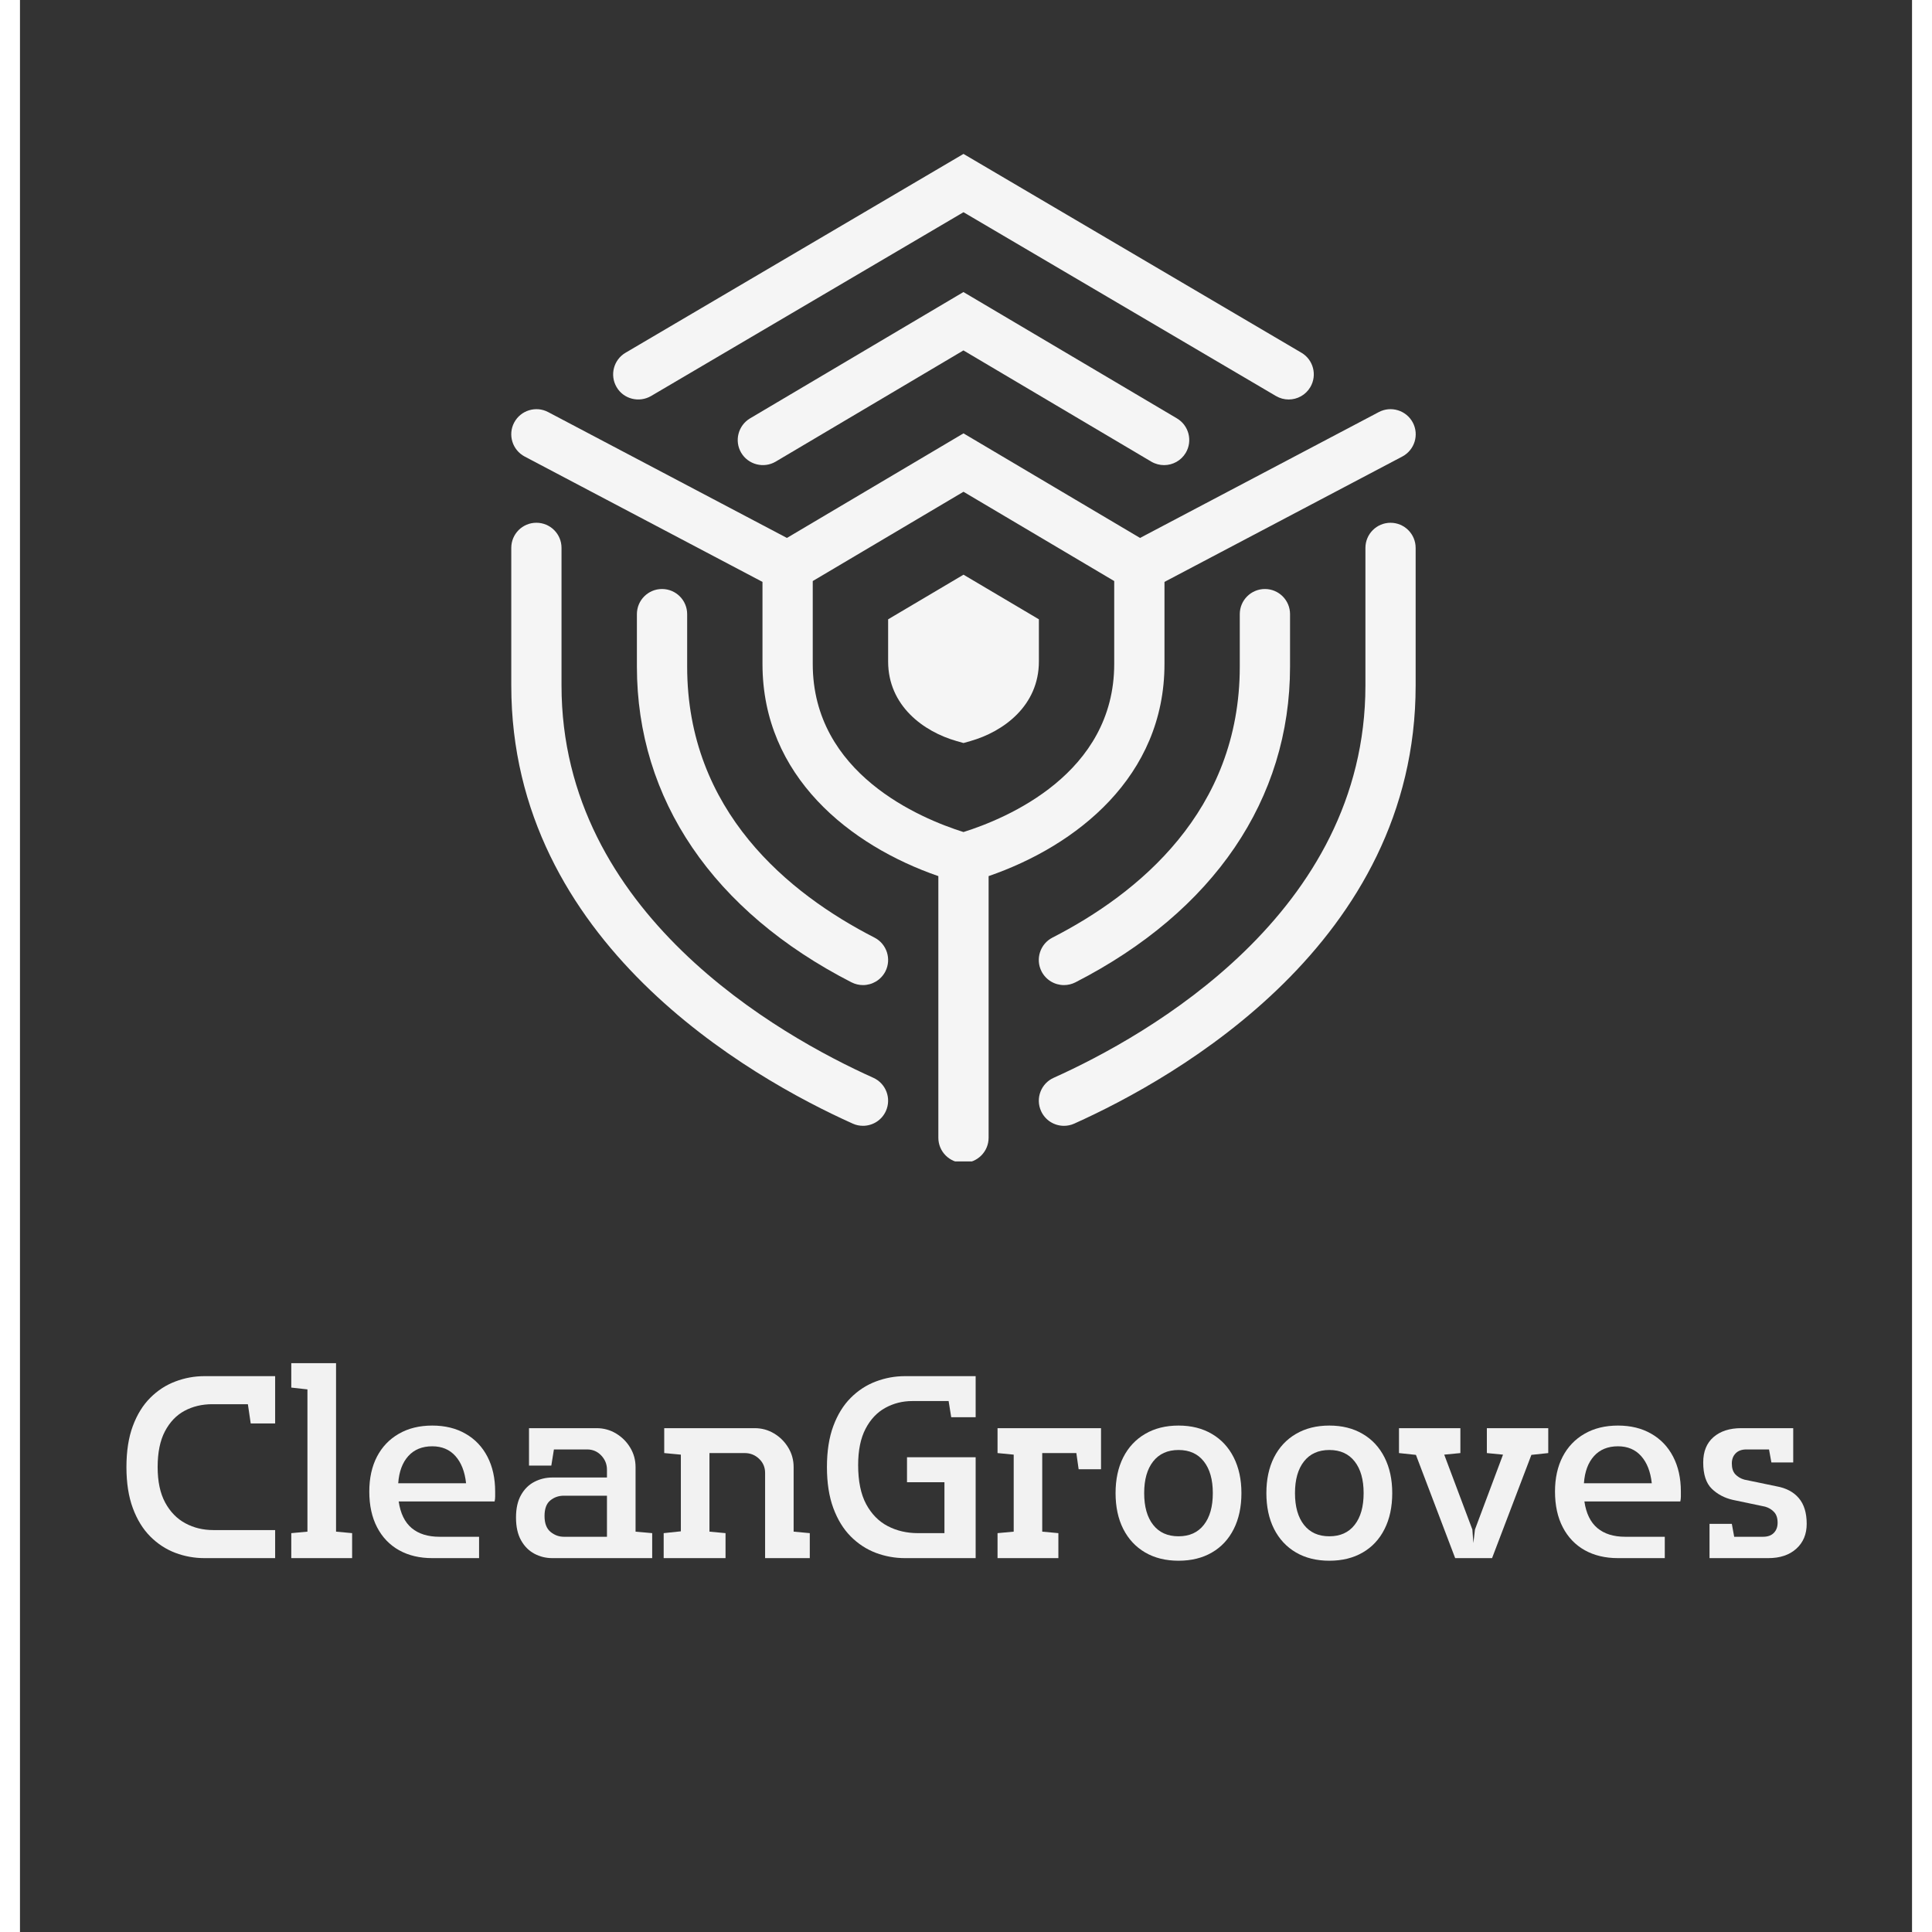
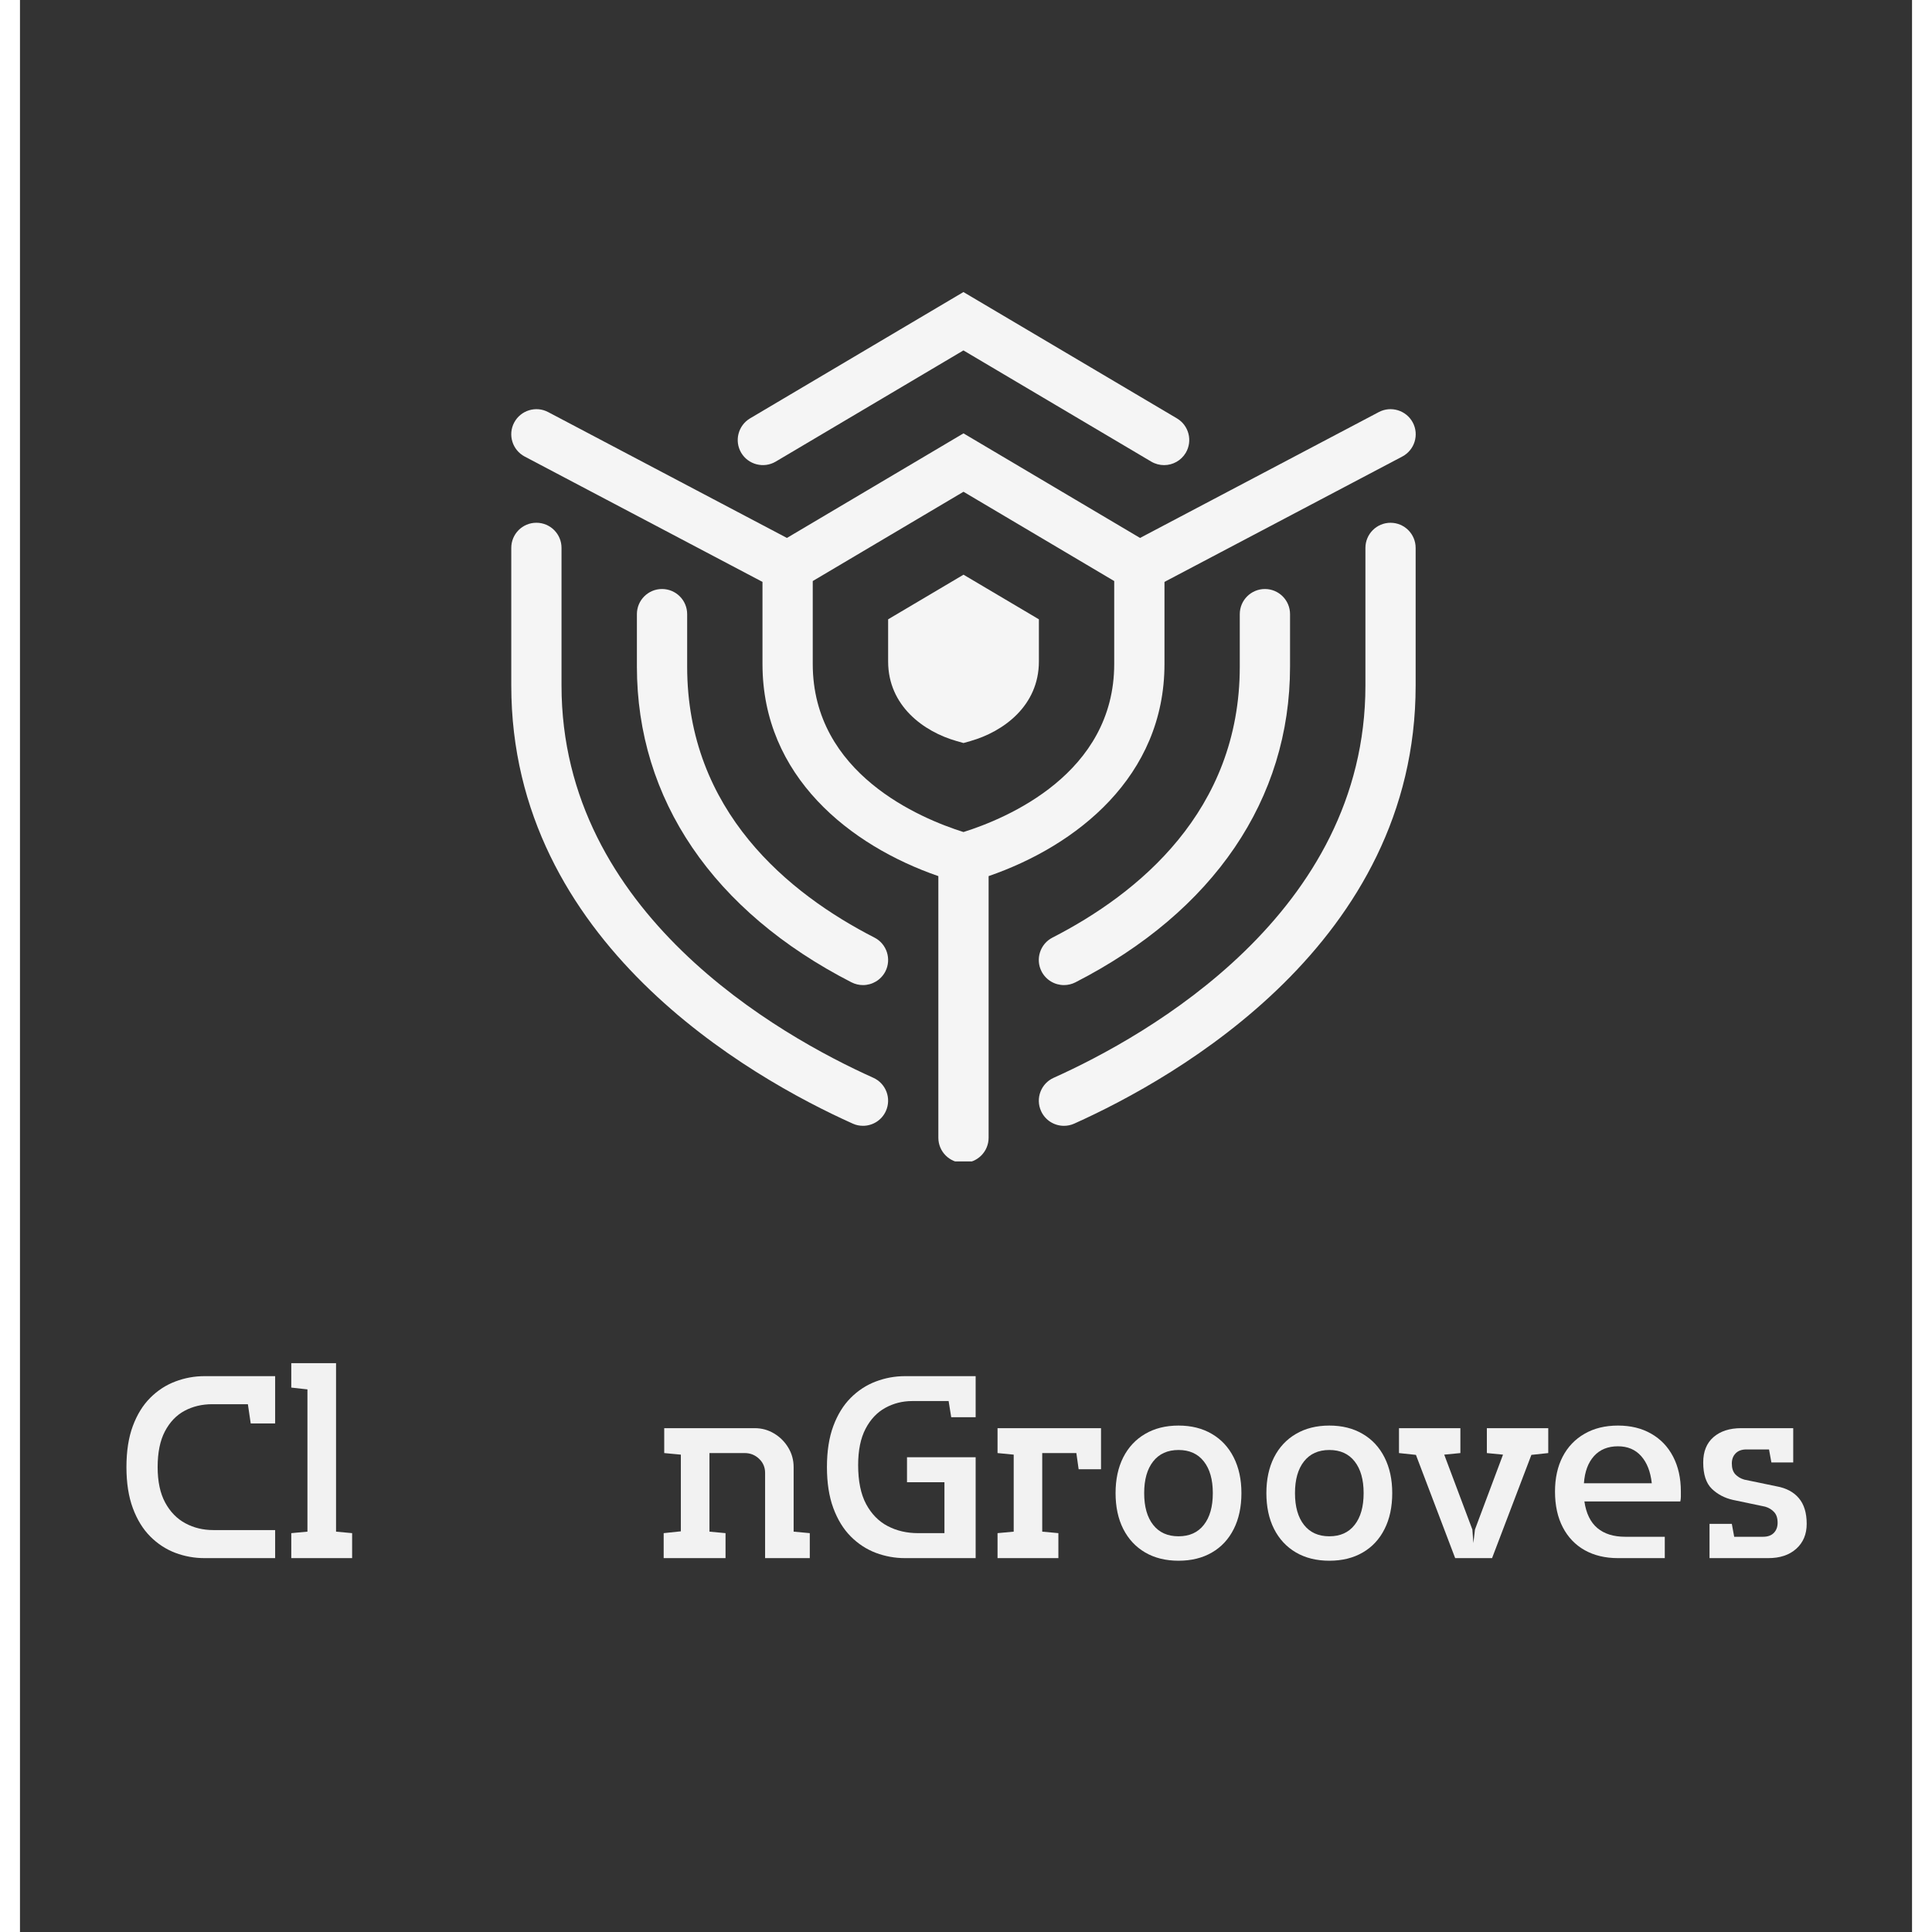
<svg xmlns="http://www.w3.org/2000/svg" width="500" viewBox="0 0 375.12 383.04" height="500" preserveAspectRatio="xMidYMid meet">
  <rect x="0" y="0" width="375.12" height="383.04" fill="#333333" stroke="none" />
  <defs>
    <g />
    <clipPath id="29d7cf3c0b">
      <path d="M 97.27 81 L 276.82 81 L 276.82 230.266 L 97.27 230.266 Z M 97.27 81 " clip-rule="nonzero" />
    </clipPath>
    <clipPath id="cedc22fa8f">
      <path d="M 201 103 L 276.82 103 L 276.82 224 L 201 224 Z M 201 103 " clip-rule="nonzero" />
    </clipPath>
    <clipPath id="158740bdb4">
      <path d="M 97.27 103 L 173 103 L 173 224 L 97.27 224 Z M 97.27 103 " clip-rule="nonzero" />
    </clipPath>
    <clipPath id="22b6f4dffd">
      <path d="M 117 30.516 L 257 30.516 L 257 80 L 117 80 Z M 117 30.516 " clip-rule="nonzero" />
    </clipPath>
    <clipPath id="22efd0ce49">
      <rect x="0" width="338" y="0" height="105" />
    </clipPath>
  </defs>
  <path fill="#f5f5f5" d="M 206.984 195.305 C 207.75 195.305 208.527 195.129 209.258 194.758 C 236.691 180.691 251.805 158.449 251.805 132.16 L 251.805 121.762 C 251.805 119.008 249.578 116.777 246.824 116.777 C 244.07 116.777 241.84 119.008 241.84 121.762 L 241.84 132.16 C 241.84 160.84 221.641 177.207 204.699 185.891 C 202.258 187.141 201.281 190.148 202.543 192.602 C 203.426 194.312 205.168 195.305 206.977 195.305 Z M 206.984 195.305 " fill-opacity="1" fill-rule="nonzero" />
  <path fill="#f5f5f5" d="M 164.863 194.758 C 165.594 195.129 166.371 195.305 167.141 195.305 C 168.949 195.305 170.688 194.312 171.574 192.602 C 172.828 190.148 171.855 187.141 169.418 185.891 C 152.469 177.215 132.277 160.84 132.277 132.16 L 132.277 121.762 C 132.277 119.008 130.047 116.777 127.293 116.777 C 124.539 116.777 122.312 119.008 122.312 121.762 L 122.312 132.16 C 122.312 158.457 137.426 180.695 164.859 194.758 Z M 164.863 194.758 " fill-opacity="1" fill-rule="nonzero" />
  <path fill="#f5f5f5" d="M 229.379 82.949 L 187.051 57.902 L 144.742 82.949 C 142.383 84.363 141.594 87.414 142.996 89.777 C 144.406 92.137 147.469 92.91 149.82 91.527 L 187.051 69.473 L 224.301 91.527 C 225.102 91.996 225.973 92.215 226.84 92.215 C 228.539 92.215 230.195 91.34 231.129 89.777 C 232.531 87.402 231.742 84.348 229.379 82.949 Z M 229.379 82.949 " fill-opacity="1" fill-rule="nonzero" />
  <g clip-path="url(#29d7cf3c0b)">
    <path fill="#f5f5f5" d="M 276.145 83.777 C 274.852 81.34 271.816 80.422 269.41 81.695 L 222.066 106.652 L 187.062 85.918 L 152.055 106.652 L 104.711 81.695 C 102.301 80.422 99.277 81.34 97.98 83.777 C 96.691 86.211 97.633 89.223 100.059 90.512 L 147.211 115.367 L 147.211 131.641 C 147.211 153.938 164.602 167.66 182.078 173.699 L 182.078 225.57 C 182.078 228.324 184.309 230.551 187.062 230.551 C 189.816 230.551 192.043 228.324 192.043 225.57 L 192.043 173.699 C 209.523 167.668 226.91 153.938 226.91 131.641 L 226.91 115.367 L 274.062 90.512 C 276.496 89.223 277.43 86.211 276.145 83.777 Z M 216.945 131.641 C 216.945 153.383 195.598 162.273 187.062 164.961 C 178.52 162.273 157.176 153.383 157.176 131.641 L 157.176 115.199 L 187.062 97.496 L 216.945 115.199 Z M 216.945 131.641 " fill-opacity="1" fill-rule="nonzero" />
  </g>
  <g clip-path="url(#cedc22fa8f)">
    <path fill="#f5f5f5" d="M 271.734 103.645 C 268.98 103.645 266.75 105.875 266.75 108.629 L 266.75 135.918 C 266.75 181.039 223.527 205.328 204.938 213.688 C 202.426 214.812 201.305 217.766 202.438 220.27 C 203.266 222.121 205.078 223.207 206.977 223.207 C 207.656 223.207 208.359 223.07 209.02 222.77 C 229.371 213.625 276.707 186.844 276.707 135.918 L 276.707 108.629 C 276.707 105.875 274.477 103.645 271.723 103.645 Z M 271.734 103.645 " fill-opacity="1" fill-rule="nonzero" />
  </g>
  <g clip-path="url(#158740bdb4)">
    <path fill="#f5f5f5" d="M 169.18 213.68 C 150.59 205.328 107.367 181.031 107.367 135.914 L 107.367 108.621 C 107.367 105.867 105.137 103.641 102.383 103.641 C 99.629 103.641 97.406 105.867 97.406 108.621 L 97.406 135.914 C 97.406 186.84 144.742 213.621 165.098 222.766 C 165.758 223.07 166.461 223.203 167.141 223.203 C 169.039 223.203 170.852 222.113 171.68 220.266 C 172.805 217.754 171.691 214.809 169.18 213.68 Z M 169.18 213.68 " fill-opacity="1" fill-rule="nonzero" />
  </g>
  <g clip-path="url(#22b6f4dffd)">
-     <path fill="#f5f5f5" d="M 254.07 69.938 L 187.062 30.516 L 120.055 69.938 C 117.691 71.328 116.891 74.383 118.293 76.758 C 119.672 79.129 122.746 79.891 125.113 78.52 L 187.062 42.074 L 249.008 78.512 C 249.809 78.98 250.668 79.203 251.535 79.203 C 253.234 79.203 254.902 78.324 255.824 76.754 C 257.227 74.379 256.426 71.32 254.062 69.93 Z M 254.07 69.938 " fill-opacity="1" fill-rule="nonzero" />
-   </g>
+     </g>
  <path fill="#f5f5f5" d="M 172.121 122.785 L 172.121 131.133 C 172.121 139.918 179.137 145.059 185.691 146.922 L 187.066 147.312 L 188.441 146.922 C 194.996 145.059 202.012 139.918 202.012 131.133 L 202.012 122.785 L 187.066 113.938 Z M 172.121 122.785 " fill-opacity="1" fill-rule="nonzero" />
  <g transform="matrix(1, 0, 0, 1, 18, 241)">
    <g clip-path="url(#22efd0ce49)">
      <g fill="#f2f2f2" fill-opacity="1">
        <g transform="translate(0.638, 67.915)">
          <g>
            <path d="M 26.547 -30.516 L 19.484 -30.516 C 17.453 -30.516 15.617 -30.078 13.984 -29.203 C 12.359 -28.328 11.062 -26.969 10.094 -25.125 C 9.133 -23.289 8.656 -20.93 8.656 -18.047 C 8.656 -15.191 9.156 -12.844 10.156 -11 C 11.156 -9.164 12.488 -7.801 14.156 -6.906 C 15.82 -6.008 17.664 -5.562 19.688 -5.562 L 31.953 -5.562 L 31.953 0 L 17.938 0 C 15.945 0 14.02 -0.348 12.156 -1.047 C 10.301 -1.754 8.645 -2.836 7.188 -4.297 C 5.727 -5.766 4.578 -7.641 3.734 -9.922 C 2.891 -12.203 2.469 -14.91 2.469 -18.047 C 2.469 -21.203 2.891 -23.914 3.734 -26.188 C 4.578 -28.457 5.727 -30.32 7.188 -31.781 C 8.645 -33.238 10.301 -34.316 12.156 -35.016 C 14.02 -35.723 15.945 -36.078 17.938 -36.078 L 31.953 -36.078 L 31.953 -26.703 L 27.109 -26.703 Z M 26.547 -30.516 " />
          </g>
        </g>
      </g>
      <g fill="#f2f2f2" fill-opacity="1">
        <g transform="translate(34.868, 67.915)">
          <g>
            <path d="M 0.922 -33.812 L 0.922 -38.656 L 9.797 -38.656 L 9.797 -5.25 L 12.984 -4.953 L 12.984 0 L 0.922 0 L 0.922 -4.953 L 4.125 -5.25 L 4.125 -33.453 Z M 0.922 -33.812 " />
          </g>
        </g>
      </g>
      <g fill="#f2f2f2" fill-opacity="1">
        <g transform="translate(48.788, 67.915)">
          <g>
-             <path d="M 24.234 0 L 14.953 0 C 12.441 0 10.25 -0.52 8.375 -1.562 C 6.5 -2.613 5.047 -4.129 4.016 -6.109 C 2.984 -8.086 2.469 -10.453 2.469 -13.203 C 2.469 -15.848 2.973 -18.148 3.984 -20.109 C 5.004 -22.066 6.453 -23.582 8.328 -24.656 C 10.203 -25.738 12.41 -26.281 14.953 -26.281 C 17.492 -26.281 19.695 -25.738 21.562 -24.656 C 23.438 -23.582 24.879 -22.066 25.891 -20.109 C 26.91 -18.148 27.422 -15.848 27.422 -13.203 C 27.422 -12.859 27.422 -12.52 27.422 -12.188 C 27.422 -11.863 27.383 -11.547 27.312 -11.234 L 8.297 -11.234 C 8.641 -8.867 9.5 -7.109 10.875 -5.953 C 12.25 -4.805 14.086 -4.234 16.391 -4.234 L 24.234 -4.234 Z M 21.656 -14.844 C 21.406 -17.145 20.703 -18.941 19.547 -20.234 C 18.398 -21.523 16.867 -22.172 14.953 -22.172 C 12.953 -22.172 11.367 -21.523 10.203 -20.234 C 9.035 -18.941 8.367 -17.145 8.203 -14.844 Z M 21.656 -14.844 " />
-           </g>
+             </g>
        </g>
      </g>
      <g fill="#f2f2f2" fill-opacity="1">
        <g transform="translate(78.688, 67.915)">
          <g>
-             <path d="M 17.625 -25.766 C 19.039 -25.766 20.332 -25.41 21.5 -24.703 C 22.664 -24.004 23.598 -23.07 24.297 -21.906 C 25.004 -20.738 25.359 -19.453 25.359 -18.047 L 25.359 -5.25 L 28.656 -4.953 L 28.656 0 L 8.859 0 C 7.586 0 6.398 -0.289 5.297 -0.875 C 4.203 -1.457 3.32 -2.344 2.656 -3.531 C 1.988 -4.719 1.656 -6.223 1.656 -8.047 C 1.656 -9.859 1.988 -11.348 2.656 -12.516 C 3.32 -13.691 4.203 -14.562 5.297 -15.125 C 6.398 -15.695 7.586 -15.984 8.859 -15.984 L 19.688 -15.984 L 19.688 -17.531 C 19.688 -18.625 19.305 -19.566 18.547 -20.359 C 17.797 -21.148 16.867 -21.547 15.766 -21.547 L 9.172 -21.547 L 8.656 -18.344 L 4.234 -18.344 L 4.234 -25.766 Z M 19.688 -4.234 L 19.688 -12.375 L 11.141 -12.375 C 10.109 -12.375 9.211 -12.062 8.453 -11.438 C 7.691 -10.82 7.312 -9.789 7.312 -8.344 C 7.312 -6.906 7.707 -5.859 8.5 -5.203 C 9.289 -4.555 10.172 -4.234 11.141 -4.234 Z M 19.688 -4.234 " />
-           </g>
+             </g>
        </g>
      </g>
      <g fill="#f2f2f2" fill-opacity="1">
        <g transform="translate(108.073, 67.915)">
          <g>
            <path d="M 1.656 -20.828 L 1.656 -25.766 L 19.594 -25.766 C 21 -25.766 22.285 -25.41 23.453 -24.703 C 24.617 -24.004 25.551 -23.07 26.25 -21.906 C 26.957 -20.738 27.312 -19.453 27.312 -18.047 L 27.312 -5.25 L 30.516 -4.953 L 30.516 0 L 21.656 0 L 21.656 -16.906 C 21.656 -18.008 21.258 -18.938 20.469 -19.688 C 19.676 -20.445 18.727 -20.828 17.625 -20.828 L 10.625 -20.828 L 10.625 -5.25 L 13.812 -4.953 L 13.812 0 L 1.547 0 L 1.547 -4.953 L 4.953 -5.312 L 4.953 -20.516 Z M 1.656 -20.828 " />
          </g>
        </g>
      </g>
      <g fill="#f2f2f2" fill-opacity="1">
        <g transform="translate(139.52, 67.915)">
          <g>
            <path d="M 18.344 -20 L 31.953 -20 L 31.953 0 L 17.938 0 C 15.945 0 14.02 -0.348 12.156 -1.047 C 10.301 -1.754 8.645 -2.836 7.188 -4.297 C 5.727 -5.766 4.578 -7.641 3.734 -9.922 C 2.891 -12.203 2.469 -14.91 2.469 -18.047 C 2.469 -21.203 2.891 -23.914 3.734 -26.188 C 4.578 -28.457 5.727 -30.32 7.188 -31.781 C 8.645 -33.238 10.301 -34.316 12.156 -35.016 C 14.02 -35.723 15.945 -36.078 17.938 -36.078 L 31.953 -36.078 L 31.953 -27.938 L 27.109 -27.938 L 26.594 -31.141 L 19.375 -31.141 C 17.457 -31.141 15.68 -30.691 14.047 -29.797 C 12.41 -28.898 11.102 -27.516 10.125 -25.641 C 9.145 -23.766 8.656 -21.367 8.656 -18.453 C 8.656 -15.254 9.188 -12.664 10.25 -10.688 C 11.32 -8.719 12.75 -7.27 14.531 -6.344 C 16.32 -5.414 18.316 -4.953 20.516 -4.953 L 25.766 -4.953 L 25.766 -15.047 L 18.344 -15.047 Z M 18.344 -20 " />
          </g>
        </g>
      </g>
      <g fill="#f2f2f2" fill-opacity="1">
        <g transform="translate(174.267, 67.915)">
          <g>
            <path d="M 1.547 -20.828 L 1.547 -25.766 L 22.062 -25.766 L 22.062 -17.625 L 17.625 -17.625 L 17.172 -20.828 L 10.406 -20.828 L 10.406 -5.25 L 13.609 -4.953 L 13.609 0 L 1.547 0 L 1.547 -4.953 L 4.75 -5.25 L 4.75 -20.516 Z M 1.547 -20.828 " />
          </g>
        </g>
      </g>
      <g fill="#f2f2f2" fill-opacity="1">
        <g transform="translate(196.744, 67.915)">
          <g>
            <path d="M 14.953 -21.438 C 12.785 -21.438 11.109 -20.68 9.922 -19.172 C 8.734 -17.66 8.141 -15.566 8.141 -12.891 C 8.141 -10.203 8.734 -8.102 9.922 -6.594 C 11.109 -5.082 12.785 -4.328 14.953 -4.328 C 17.117 -4.328 18.789 -5.082 19.969 -6.594 C 21.156 -8.102 21.75 -10.203 21.75 -12.891 C 21.75 -15.566 21.156 -17.66 19.969 -19.172 C 18.789 -20.68 17.117 -21.438 14.953 -21.438 Z M 14.953 -26.281 C 17.492 -26.281 19.695 -25.727 21.562 -24.625 C 23.438 -23.531 24.879 -21.977 25.891 -19.969 C 26.91 -17.957 27.422 -15.598 27.422 -12.891 C 27.422 -10.141 26.91 -7.758 25.891 -5.75 C 24.879 -3.738 23.438 -2.191 21.562 -1.109 C 19.695 -0.023 17.492 0.516 14.953 0.516 C 12.41 0.516 10.203 -0.031 8.328 -1.125 C 6.453 -2.227 5.004 -3.785 3.984 -5.797 C 2.973 -7.805 2.469 -10.172 2.469 -12.891 C 2.469 -15.598 2.973 -17.957 3.984 -19.969 C 5.004 -21.977 6.453 -23.531 8.328 -24.625 C 10.203 -25.727 12.41 -26.281 14.953 -26.281 Z M 14.953 -26.281 " />
          </g>
        </g>
      </g>
      <g fill="#f2f2f2" fill-opacity="1">
        <g transform="translate(226.644, 67.915)">
          <g>
            <path d="M 14.953 -21.438 C 12.785 -21.438 11.109 -20.68 9.922 -19.172 C 8.734 -17.66 8.141 -15.566 8.141 -12.891 C 8.141 -10.203 8.734 -8.102 9.922 -6.594 C 11.109 -5.082 12.785 -4.328 14.953 -4.328 C 17.117 -4.328 18.789 -5.082 19.969 -6.594 C 21.156 -8.102 21.75 -10.203 21.75 -12.891 C 21.75 -15.566 21.156 -17.66 19.969 -19.172 C 18.789 -20.68 17.117 -21.438 14.953 -21.438 Z M 14.953 -26.281 C 17.492 -26.281 19.695 -25.727 21.562 -24.625 C 23.438 -23.531 24.879 -21.977 25.891 -19.969 C 26.91 -17.957 27.422 -15.598 27.422 -12.891 C 27.422 -10.141 26.91 -7.758 25.891 -5.75 C 24.879 -3.738 23.438 -2.191 21.562 -1.109 C 19.695 -0.023 17.492 0.516 14.953 0.516 C 12.41 0.516 10.203 -0.031 8.328 -1.125 C 6.453 -2.227 5.004 -3.785 3.984 -5.797 C 2.973 -7.805 2.469 -10.172 2.469 -12.891 C 2.469 -15.598 2.973 -17.957 3.984 -19.969 C 5.004 -21.977 6.453 -23.531 8.328 -24.625 C 10.203 -25.727 12.41 -26.281 14.953 -26.281 Z M 14.953 -26.281 " />
          </g>
        </g>
      </g>
      <g fill="#f2f2f2" fill-opacity="1">
        <g transform="translate(254.482, 67.915)">
          <g>
            <path d="M 9.891 -20.516 L 15.469 -5.672 L 15.672 -2.984 L 15.984 -5.672 L 21.547 -20.516 L 18.344 -20.828 L 18.344 -25.766 L 30.516 -25.766 L 30.516 -20.828 L 27.172 -20.469 L 19.375 0 L 12.062 0 L 4.281 -20.469 L 0.922 -20.828 L 0.922 -25.766 L 13.094 -25.766 L 13.094 -20.828 Z M 9.891 -20.516 " />
          </g>
        </g>
      </g>
      <g fill="#f2f2f2" fill-opacity="1">
        <g transform="translate(283.867, 67.915)">
          <g>
            <path d="M 24.234 0 L 14.953 0 C 12.441 0 10.25 -0.52 8.375 -1.562 C 6.5 -2.613 5.047 -4.129 4.016 -6.109 C 2.984 -8.086 2.469 -10.453 2.469 -13.203 C 2.469 -15.848 2.973 -18.148 3.984 -20.109 C 5.004 -22.066 6.453 -23.582 8.328 -24.656 C 10.203 -25.738 12.41 -26.281 14.953 -26.281 C 17.492 -26.281 19.695 -25.738 21.562 -24.656 C 23.438 -23.582 24.879 -22.066 25.891 -20.109 C 26.91 -18.148 27.422 -15.848 27.422 -13.203 C 27.422 -12.859 27.422 -12.52 27.422 -12.188 C 27.422 -11.863 27.383 -11.547 27.312 -11.234 L 8.297 -11.234 C 8.641 -8.867 9.5 -7.109 10.875 -5.953 C 12.25 -4.805 14.086 -4.234 16.391 -4.234 L 24.234 -4.234 Z M 21.656 -14.844 C 21.406 -17.145 20.703 -18.941 19.547 -20.234 C 18.398 -21.523 16.867 -22.172 14.953 -22.172 C 12.953 -22.172 11.367 -21.523 10.203 -20.234 C 9.035 -18.941 8.367 -17.145 8.203 -14.844 Z M 21.656 -14.844 " />
          </g>
        </g>
      </g>
      <g fill="#f2f2f2" fill-opacity="1">
        <g transform="translate(313.768, 67.915)">
          <g>
            <path d="M 15 -21.547 L 10.516 -21.547 C 9.586 -21.547 8.875 -21.285 8.375 -20.766 C 7.875 -20.254 7.625 -19.586 7.625 -18.766 C 7.625 -17.836 7.852 -17.125 8.312 -16.625 C 8.781 -16.125 9.379 -15.77 10.109 -15.562 L 16.5 -14.234 C 18.414 -13.891 19.891 -13.102 20.922 -11.875 C 21.953 -10.656 22.469 -8.961 22.469 -6.797 C 22.469 -4.742 21.781 -3.098 20.406 -1.859 C 19.031 -0.617 17.176 0 14.844 0 L 3.203 0 L 3.203 -6.797 L 7.625 -6.797 L 8.094 -4.234 L 13.812 -4.234 C 14.738 -4.234 15.453 -4.488 15.953 -5 C 16.453 -5.508 16.703 -6.18 16.703 -7.016 C 16.703 -7.941 16.469 -8.648 16 -9.141 C 15.539 -9.641 14.953 -9.992 14.234 -10.203 L 7.828 -11.547 C 6.18 -11.922 4.789 -12.656 3.656 -13.75 C 2.52 -14.852 1.953 -16.594 1.953 -18.969 C 1.953 -21.133 2.629 -22.805 3.984 -23.984 C 5.348 -25.172 7.18 -25.766 9.484 -25.766 L 19.797 -25.766 L 19.797 -18.969 L 15.469 -18.969 Z M 15 -21.547 " />
          </g>
        </g>
      </g>
    </g>
  </g>
</svg>